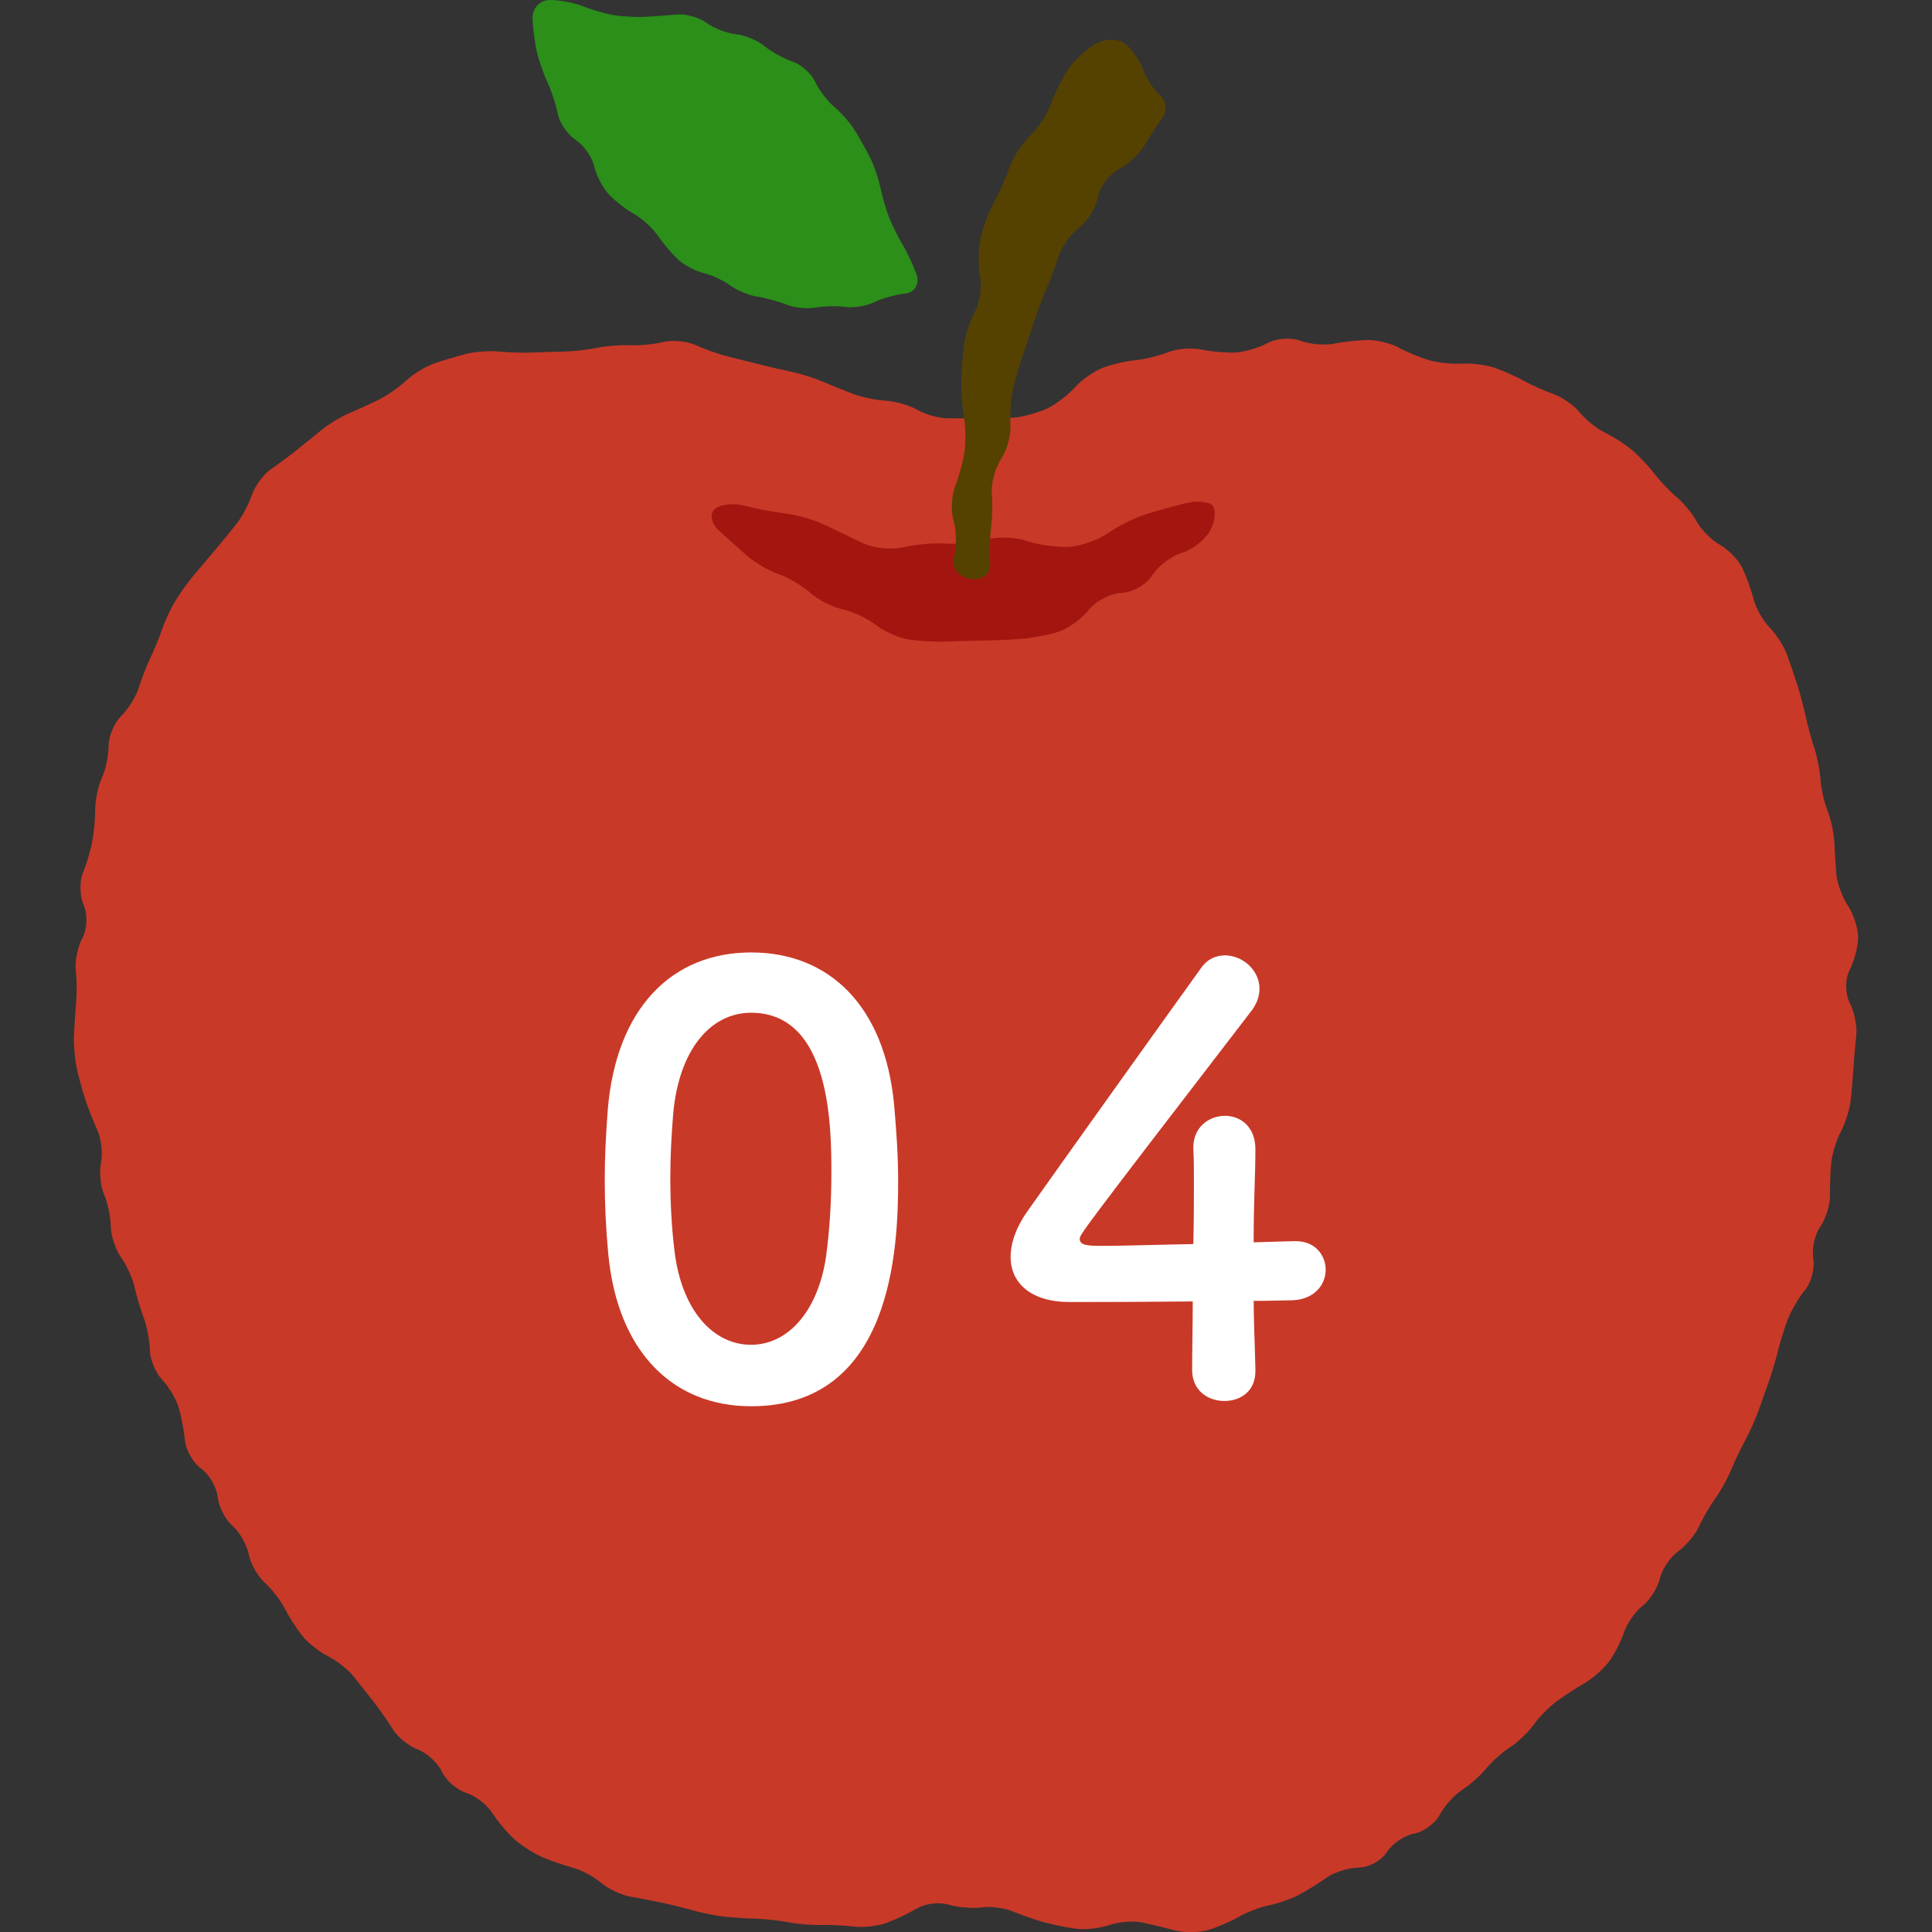
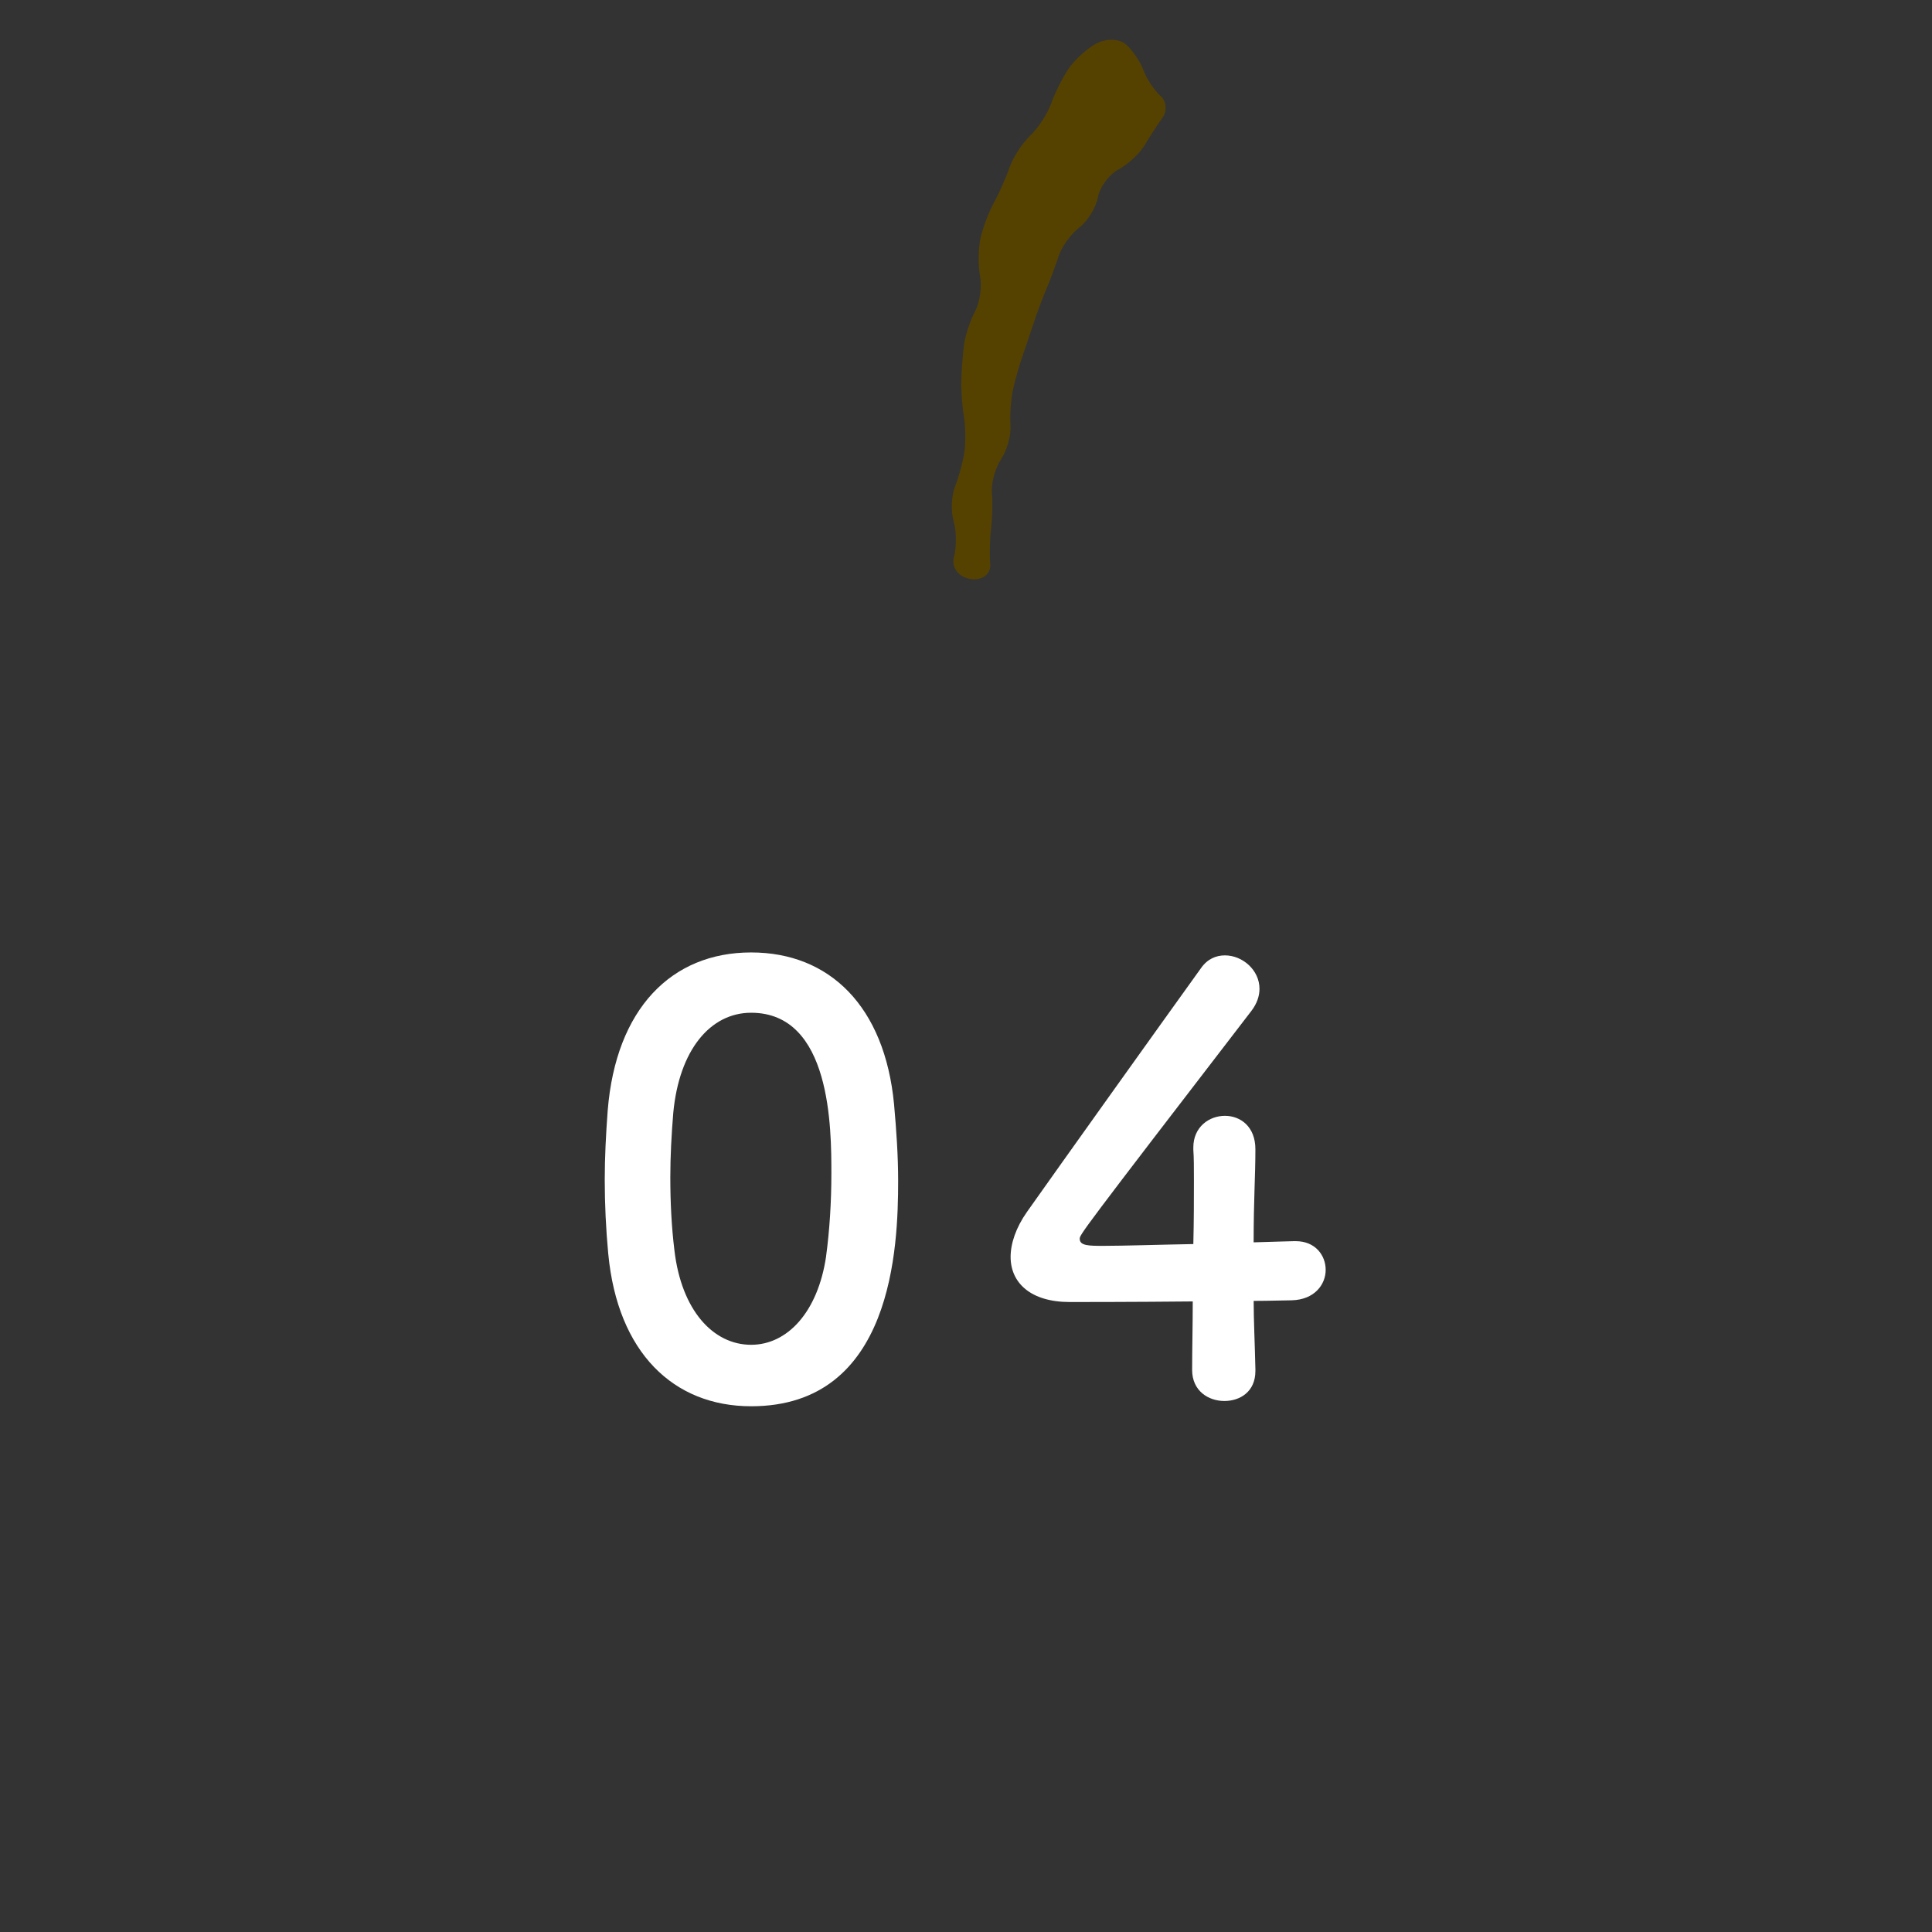
<svg xmlns="http://www.w3.org/2000/svg" id="_レイヤー_1" data-name="レイヤー_1" version="1.1" viewBox="0 0 66 66">
  <rect x="0" y="0" width="66" height="66" fill="#333333" stroke="none" />
  <defs>
    <style>
      .st0 {
        fill: #2b8f1a;
      }

      .st1 {
        fill: #564200;
      }

      .st2 {
        fill: #fff;
      }

      .st3 {
        fill: #a3160f;
      }

      .st4 {
        fill: #c93928;
      }
    </style>
  </defs>
  <g>
-     <path class="st4" d="M47.791,11.877c-.287-.153-.78-.272-1.094-.263s-.828.067-1.141.129-.826.015-1.138-.104-.817-.082-1.121.083-.805.309-1.113.321-.826-.034-1.152-.103-.834-.028-1.128.092-.797.243-1.117.273-.823.148-1.118.261-.723.414-.951.669-.646.575-.93.712-.779.279-1.1.315-.838.056-1.149.043-.818-.019-1.128-.015-.784-.121-1.055-.28-.763-.303-1.094-.321-.838-.124-1.128-.235-.757-.301-1.04-.422-.759-.27-1.06-.333-.788-.176-1.084-.251-.782-.197-1.082-.27-.789-.245-1.089-.384-.803-.188-1.118-.111-.828.127-1.138.111-.816.024-1.124.088-.813.122-1.123.128-.81.021-1.111.034-.806-.003-1.123-.035-.82.005-1.119.082-.782.22-1.074.319-.725.36-.961.581-.649.511-.918.647-.721.343-1.005.461-.71.371-.946.563-.625.504-.861.695-.639.489-.894.664-.552.575-.659.889-.347.762-.533.996-.496.613-.688.842-.512.606-.709.837-.49.629-.651.886-.374.702-.473.99-.286.746-.416,1.018-.308.73-.395,1.018-.356.721-.597.96-.435.696-.432,1.014-.099.81-.227,1.092-.232.767-.231,1.077-.044.808-.1,1.106-.2.782-.321,1.075-.107.791.029,1.106.117.816-.044,1.113-.264.79-.229,1.096.04.806.013,1.112-.061.808-.074,1.116.028.806.092,1.108.197.79.294,1.085.285.771.416,1.057.186.782.121,1.101-.016.814.108,1.099.226.774.228,1.087.158.784.347,1.048.397.722.463,1.018.208.77.316,1.054.201.779.208,1.101.197.779.423,1.015.482.669.567.962.181.799.211,1.123.28.753.555.953.527.634.561.964.259.772.502.982.493.645.556.968.307.758.542.968.543.606.684.882.412.698.602.938.589.558.887.705.695.462.882.701.495.629.683.868.478.653.642.921.55.58.859.695.677.454.819.754.514.626.826.724.711.401.886.675.505.67.733.881.646.488.929.616.765.297,1.071.377.75.313.988.519.684.42.992.475.804.151,1.101.213.774.18,1.06.263.759.178,1.051.21.781.064,1.086.071.804.062,1.109.122.806.102,1.112.093.818.015,1.138.055.822-.019,1.117-.129.763-.333,1.04-.496.759-.218,1.072-.124.818.136,1.122.093.785.018,1.068.137.761.285,1.062.369.801.186,1.111.225.82-.019,1.133-.129.819-.149,1.124-.084.809.185,1.12.268.815.078,1.12-.011.778-.293,1.051-.452.742-.338,1.042-.396.766-.224,1.034-.367.691-.407.94-.585.736-.328,1.084-.334.78-.244.961-.531.597-.57.927-.63.728-.354.885-.652.497-.676.755-.839.627-.492.821-.73.565-.569.824-.734.617-.506.795-.757.525-.607.771-.791.676-.466.955-.625.66-.491.845-.736.419-.698.52-1.006.388-.719.638-.913.515-.613.589-.931.353-.733.619-.923.589-.573.716-.853.379-.712.559-.961.422-.685.537-.969.331-.735.478-1.003.352-.722.455-1.01.27-.759.371-1.047.242-.766.314-1.063.221-.772.332-1.054.372-.723.582-.978.334-.736.278-1.067.051-.823.238-1.091.337-.744.332-1.058.014-.818.043-1.121.177-.784.329-1.069.304-.767.337-1.072.076-.803.094-1.109.062-.805.096-1.11-.068-.806-.226-1.114-.159-.81-.001-1.115.288-.806.29-1.113-.156-.796-.348-1.085-.371-.773-.396-1.073-.056-.794-.069-1.098-.116-.785-.23-1.069-.223-.767-.243-1.072-.115-.789-.211-1.075-.227-.764-.29-1.062-.19-.778-.282-1.068-.253-.762-.356-1.049-.371-.707-.595-.933-.471-.659-.548-.963-.248-.781-.38-1.06-.477-.64-.767-.803-.646-.517-.792-.787-.456-.649-.689-.843-.575-.553-.759-.797-.524-.605-.754-.802-.646-.466-.923-.597-.669-.443-.871-.692-.607-.534-.899-.634-.75-.304-1.017-.453-.722-.352-1.011-.449-.787-.16-1.105-.139-.814-.03-1.102-.111-.759-.274-1.046-.428Z" />
-     <path class="st0" d="M30.92,10.028c.322-.034.499-.32.393-.636s-.323-.783-.481-1.04-.37-.687-.471-.956-.232-.727-.292-1.016-.215-.74-.347-1.001-.365-.678-.52-.926-.468-.606-.695-.795-.524-.576-.659-.862-.488-.6-.783-.698-.725-.336-.955-.527-.665-.372-.967-.401-.756-.206-1.01-.392-.713-.314-1.019-.283-.799.066-1.094.081-.772-.013-1.059-.061-.755-.182-1.041-.3S19.123.001,18.784 0s-.606.284-.592.634.083.877.155,1.171.236.759.366,1.033.283.746.34,1.049.333.705.613.893.566.594.634.901.293.739.498.958.593.52.862.67.629.477.8.727.479.615.682.81.6.411.881.478.698.26.927.429.643.34.921.381.722.162.987.27.713.154.994.103.744-.061,1.027-.022.726-.033.984-.161.733-.26,1.055-.295Z" />
-     <path class="st3" d="M33.674,18.431c-.378.106-1.0.168-1.383.139s-1.023.026-1.423.123-1.025.035-1.39-.139-.95-.455-1.302-.624-.956-.345-1.344-.389-1.013-.164-1.39-.265-.838-.049-1.024.116-.123.496.141.735.693.623.955.854.752.517,1.09.635.825.407,1.084.641.749.485,1.09.556.857.315,1.147.541.812.452,1.159.5.917.077,1.267.063.92-.03,1.267-.035.918-.03,1.269-.056.913-.131,1.249-.235.807-.439,1.047-.746.749-.572,1.131-.59.855-.289,1.05-.603.657-.661,1.026-.772.804-.464.966-.785.191-.694.062-.829-.543-.169-.921-.075-.987.263-1.352.377-.943.4-1.283.637-.941.45-1.334.475-1.041-.064-1.441-.198-1.035-.156-1.413-.051Z" />
    <path class="st1" d="M37.457,1.486c.325-.177.774-.166.998.025s.497.59.606.887.369.688.576.87.242.521.075.752-.44.654-.609.938-.57.658-.892.829-.64.6-.705.951-.352.817-.637,1.035-.602.658-.706.979-.295.832-.424,1.137-.319.812-.422,1.127-.276.828-.385,1.14-.257.832-.328,1.156-.109.866-.084,1.207-.12.865-.321,1.166-.343.823-.316,1.16.015.881-.027,1.209-.055.876-.028,1.218-.279.57-.68.506-.653-.398-.56-.744.088-.902-.011-1.235-.074-.871.055-1.196.272-.857.317-1.184.036-.869-.021-1.206-.096-.884-.088-1.217.05-.874.092-1.203.213-.849.377-1.154.243-.846.173-1.2-.064-.934.012-1.288.283-.905.459-1.224.416-.86.533-1.202.435-.831.706-1.088.593-.75.716-1.098.388-.879.59-1.182.633-.695.958-.873Z" />
  </g>
  <g>
    <path class="st2" d="M20.779,42.839c-.08-.86-.12-1.701-.12-2.541,0-.76.04-1.54.101-2.36.279-3.48,2.18-5.401,4.9-5.401,2.681,0,4.562,1.841,4.882,5.182.079.88.14,1.76.14,2.62,0,2.261-.18,7.701-5.021,7.701-2.66,0-4.561-1.84-4.881-5.2ZM28.22,42.918c.12-.88.181-1.86.181-2.82,0-1.54,0-5.501-2.741-5.501-1.4,0-2.46,1.28-2.66,3.421-.061.74-.101,1.48-.101,2.2,0,.84.04,1.681.141,2.501.24,2.04,1.32,3.221,2.62,3.221,1.24,0,2.281-1.121,2.561-3.021Z" />
    <path class="st2" d="M42.886,46.799v.04c0,.7-.52,1.021-1.06,1.021s-1.101-.34-1.101-1.061c0-.7.021-1.52.021-2.34-1.94.02-4.001.02-4.201.02-1.341,0-2.021-.66-2.021-1.54,0-.46.18-1,.56-1.54,1.201-1.701,4.501-6.321,5.941-8.322.221-.32.521-.44.82-.44.601,0,1.181.501,1.181,1.141,0,.24-.08.5-.28.76-5.861,7.622-5.861,7.643-5.861,7.782,0,.24.32.24.82.24.68,0,1.88-.04,3.061-.061.02-.8.02-1.561.02-2.16,0-.44,0-.8-.02-1.061v-.08c0-.7.54-1.08,1.08-1.08.521,0,1.04.36,1.04,1.141,0,.94-.06,1.7-.06,3.181.74-.021,1.28-.04,1.38-.04h.061c.66,0,1.02.479,1.02.98,0,.5-.38,1.02-1.16,1.04-.239,0-.72.02-1.3.02,0,.66.04,1.461.06,2.36Z" />
  </g>
</svg>